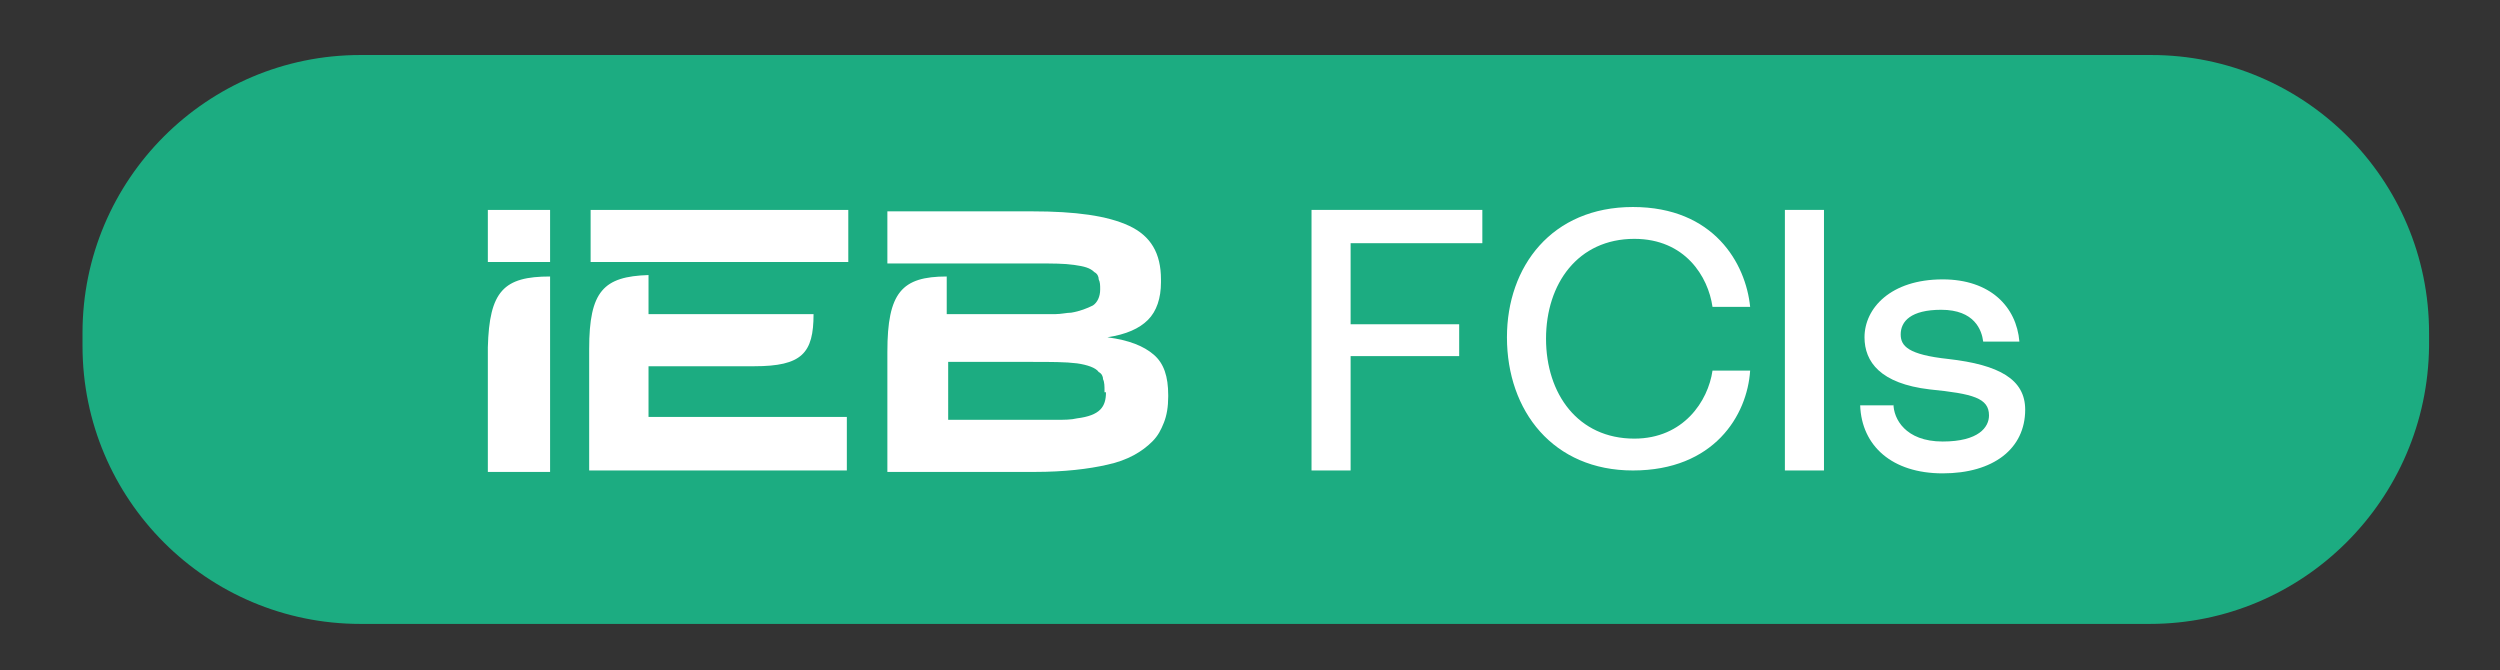
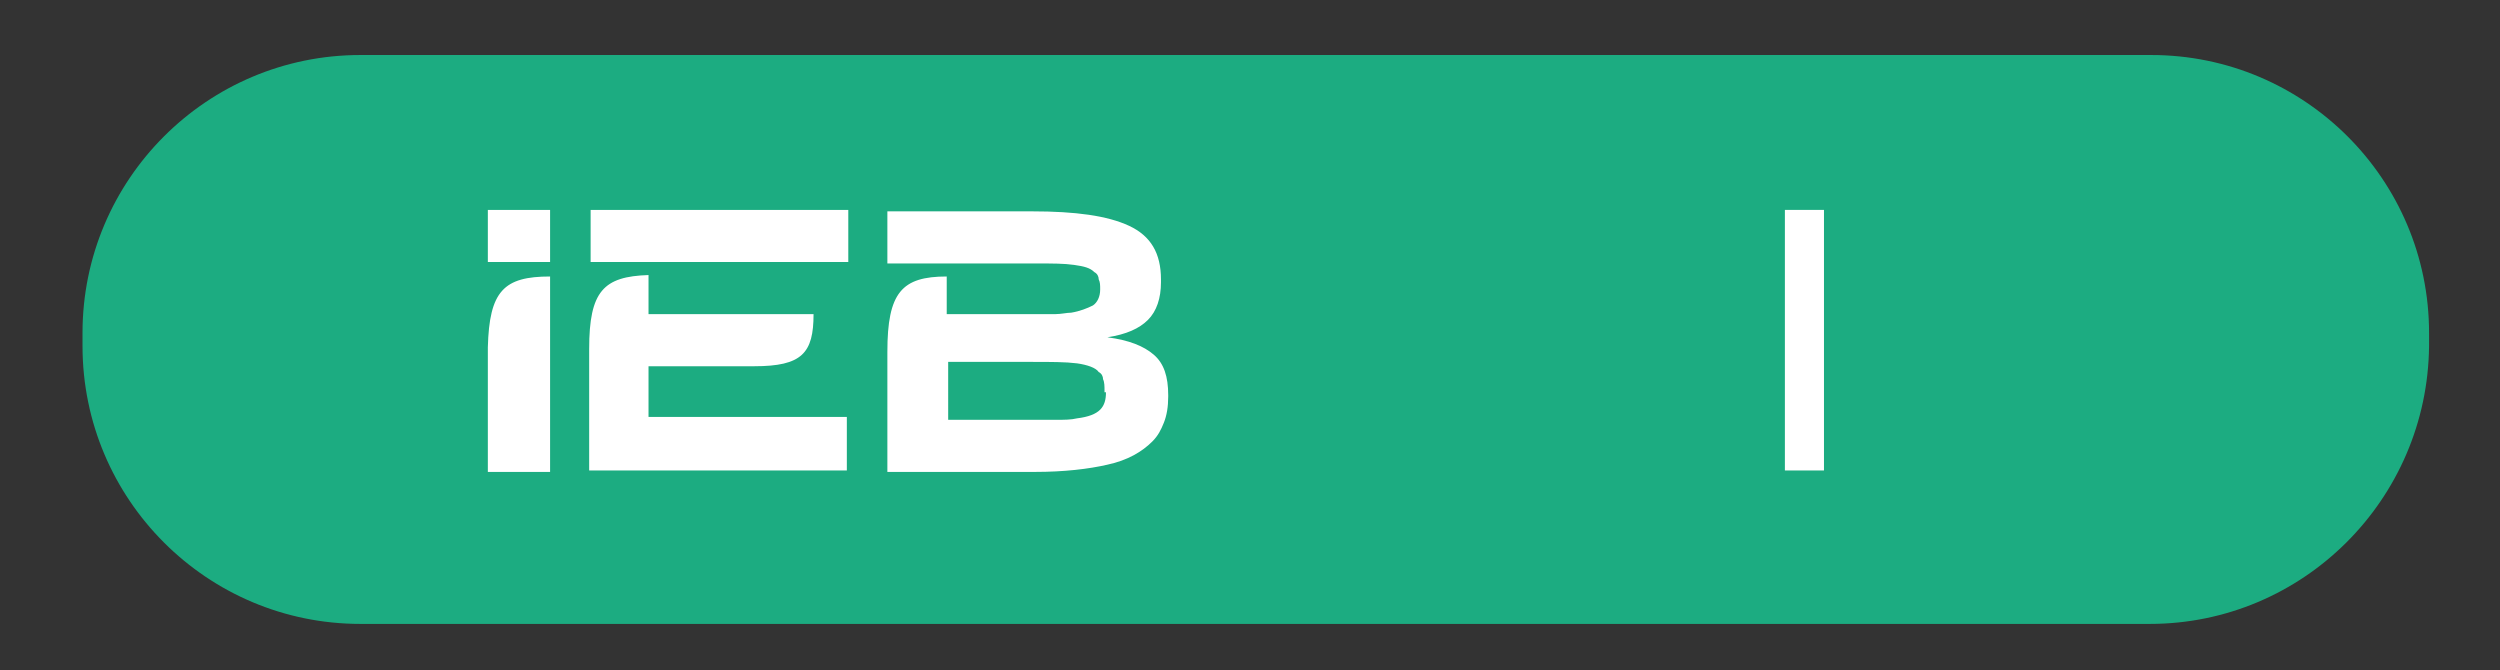
<svg xmlns="http://www.w3.org/2000/svg" id="Layer_1" x="0px" y="0px" viewBox="0 0 172.7 46.3" xml:space="preserve">
  <rect x="0" y="0" width="172.7" height="46.3" fill="#333333" stroke="none" />
  <path fill="#1CAC81" d="M148.5,43.1H24.9c-10.6,0-19.2-8.6-19.2-19.2V23c0-10.6,8.6-19.2,19.2-19.2h123.7c10.6,0,19.2,8.6,19.2,19.2 v0.9C167.7,34.5,159.1,43.1,148.5,43.1" />
  <path fill="#FFFFFF" d="M44.8,25.3h7.3c3.3,0,4.1-0.9,4.1-3.6H44.8v-2.7c-3.1,0.1-4.1,1.1-4.1,5.1v8.4h17.8v-3.7H44.8V25.3z  M33.7,18.1H38v-3.6h-4.3V18.1z M33.7,24v8.6H38V19.1C34.8,19.1,33.8,20.1,33.7,24 M79.7,24.5c-0.7-0.6-1.7-1-3.2-1.2 c1.3-0.2,2.2-0.6,2.8-1.2c0.6-0.6,0.9-1.5,0.9-2.6v-0.2c0-1.8-0.7-3-2.2-3.7c-1.5-0.7-3.7-1-6.7-1h-10v3.6h10.3c1.1,0,1.9,0,2.6,0.1 c0.7,0.1,1.1,0.2,1.4,0.5c0.2,0.1,0.3,0.3,0.3,0.5c0.1,0.2,0.1,0.4,0.1,0.7V20c0,0.5-0.2,0.9-0.5,1.1c-0.4,0.2-0.9,0.4-1.5,0.5 c-0.3,0-0.7,0.1-1.1,0.1c-0.4,0-0.8,0-1.2,0h-6.3v-2.6c-3.1,0-4.1,1.1-4.1,5.2c0,0,0,0,0,0v8.3h10.2c2,0,3.7-0.2,5-0.5 c1.4-0.3,2.4-0.9,3.1-1.6c0.4-0.4,0.6-0.8,0.8-1.3c0.2-0.5,0.3-1.1,0.3-1.8v-0.1C80.7,26,80.4,25.1,79.7,24.5 M76.4,27.1 c0,0.5-0.1,0.9-0.4,1.2c-0.3,0.3-0.8,0.5-1.6,0.6c-0.4,0.1-0.9,0.1-1.4,0.1c-0.6,0-1.2,0-2,0h-5.5V25h5.8c1.3,0,2.3,0,3.1,0.1 c0.7,0.1,1.3,0.3,1.5,0.6c0.2,0.1,0.3,0.3,0.3,0.5c0.1,0.2,0.1,0.5,0.1,0.8V27.1z M40.8,18.1h17.8v-3.6H40.8V18.1z" />
-   <polygon fill="#FFFFFF" points="90.6,14.5 102.4,14.5 102.4,16.8 93.3,16.8 93.3,22.4 100.8,22.4 100.8,24.6 93.3,24.6 93.3,32.5  90.6,32.5 " />
-   <path fill="#FFFFFF" d="M112.8,14.3c5.6,0,7.8,3.9,8.1,6.9h-2.6c-0.3-2.1-1.9-4.7-5.4-4.7c-3.9,0-6.1,3.1-6.1,6.9 c0,3.8,2.2,6.9,6.1,6.9c3.4,0,5.1-2.6,5.4-4.7h2.6c-0.2,3.1-2.5,6.9-8.1,6.9c-5.5,0-8.7-4.1-8.7-9.2 C104.1,18.4,107.2,14.3,112.8,14.3" />
  <rect x="123.3" y="14.5" fill="#FFFFFF" width="2.7" height="18" />
-   <path fill="#FFFFFF" d="M130.8,27.9c0,1,0.8,2.6,3.4,2.6c2.5,0,3.2-1,3.2-1.8c0-1.2-1.1-1.5-4.1-1.8c-3.4-0.4-4.5-1.9-4.5-3.6 c0-2,1.8-4,5.4-4c3.3,0,5.1,1.9,5.3,4.3H137c-0.1-0.8-0.6-2.2-2.9-2.2c-2.1,0-2.8,0.8-2.8,1.7c0,0.8,0.5,1.4,3.3,1.7 c3.5,0.4,5.3,1.4,5.3,3.5c0,2.7-2.2,4.4-5.7,4.4c-3.5,0-5.6-1.9-5.7-4.7H130.8z" />
</svg>